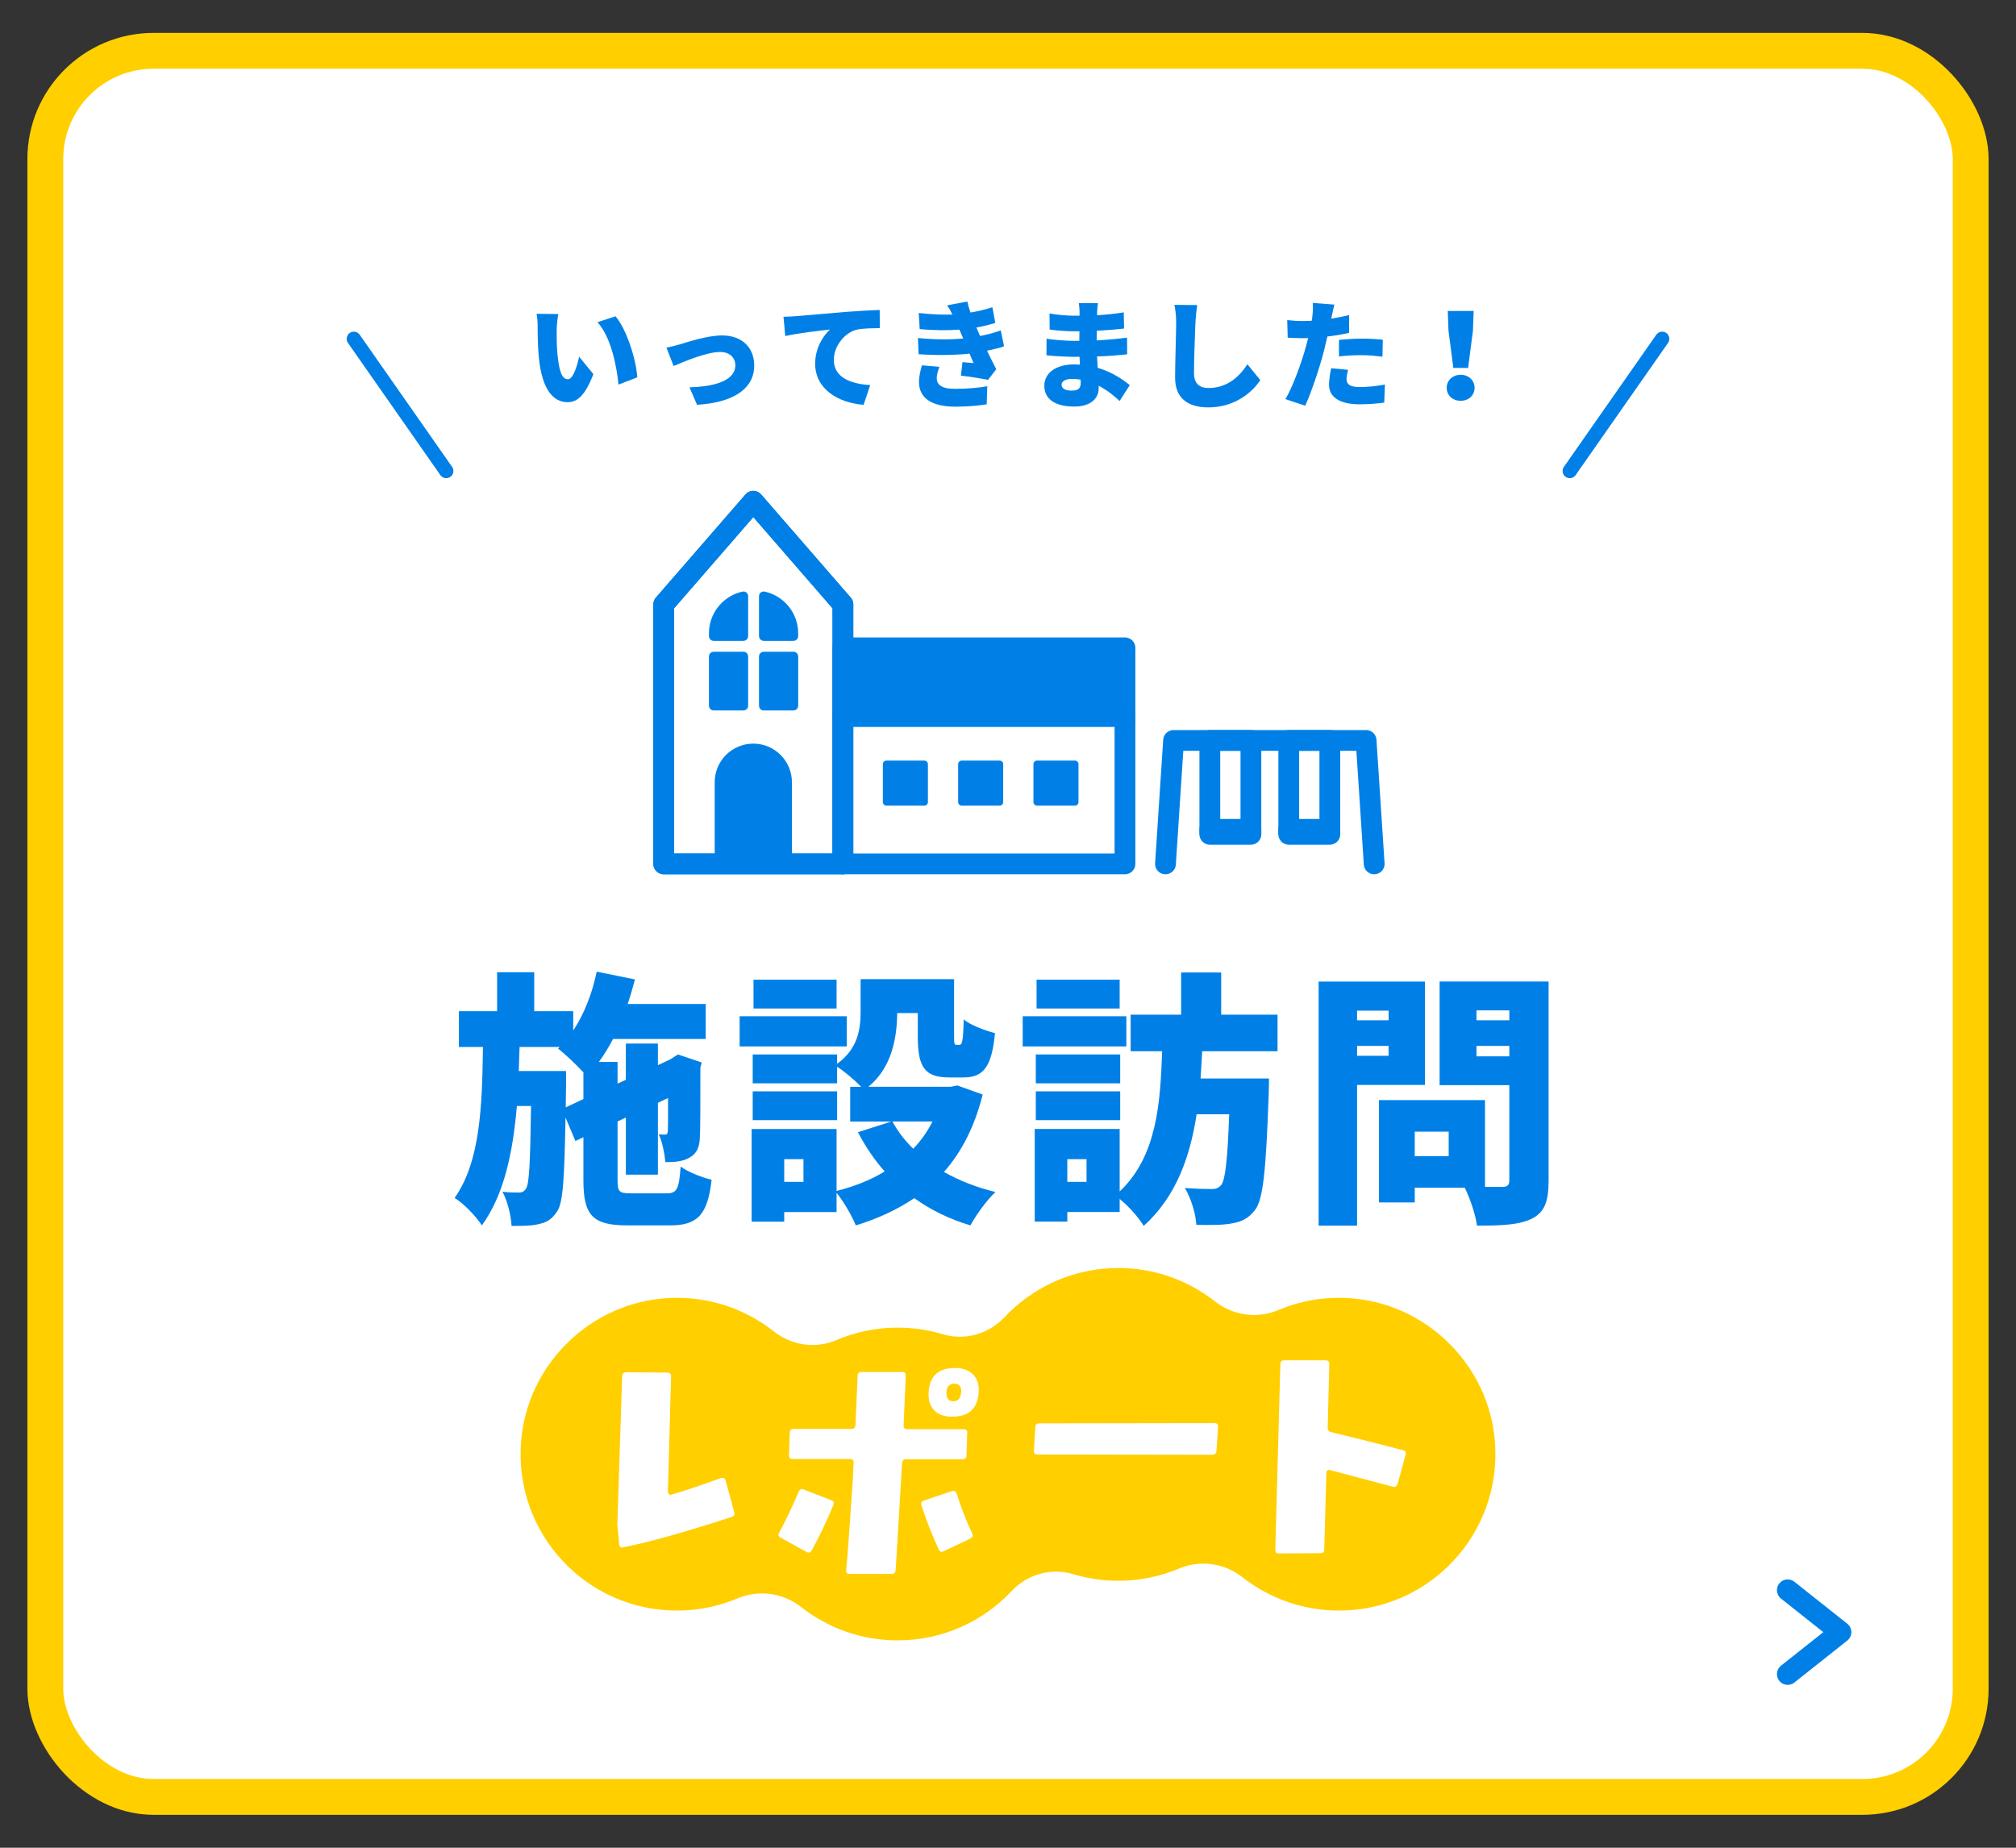
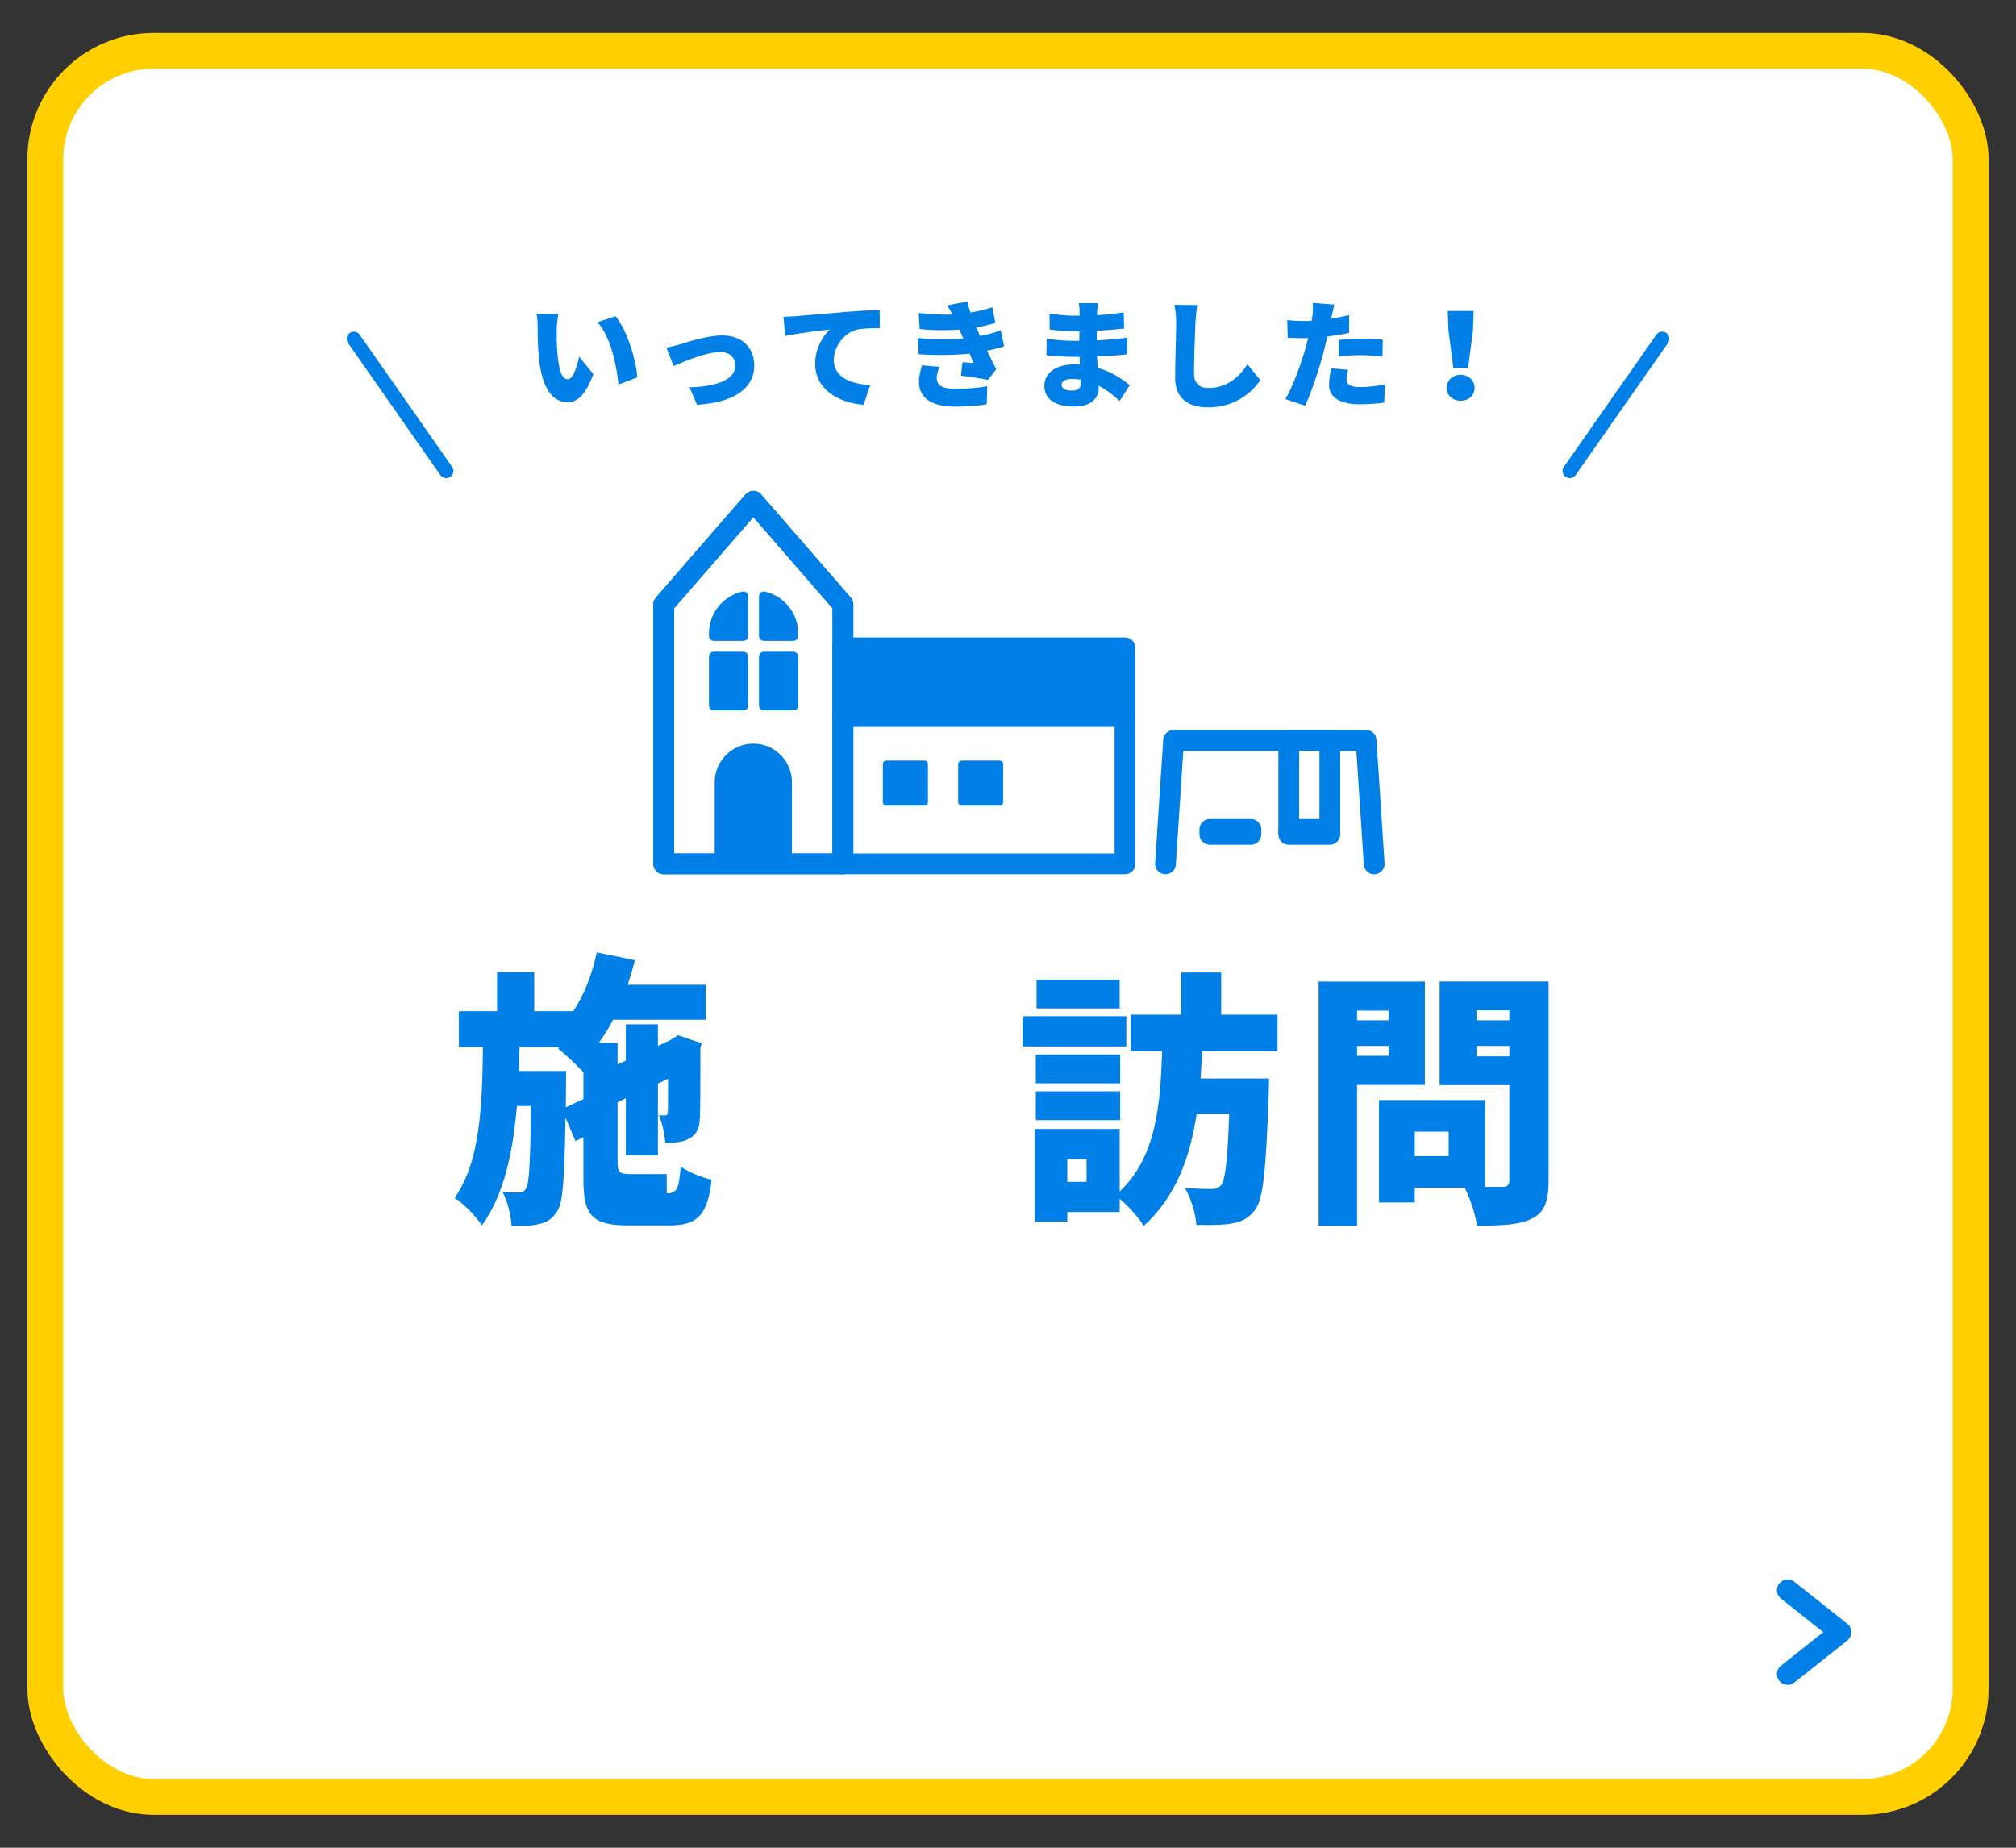
<svg xmlns="http://www.w3.org/2000/svg" id="_レイヤー_1" data-name="レイヤー 1" width="240" height="220" viewBox="0 0 240 220">
  <rect x="0" y="0" width="240" height="220" fill="#333333" stroke="none" />
  <defs>
    <style>
      .cls-1 {
        fill: #ffcf00;
      }

      .cls-2, .cls-3, .cls-4 {
        fill: #0080e6;
      }

      .cls-5, .cls-6, .cls-3, .cls-4, .cls-7, .cls-8 {
        stroke: #0080e6;
        stroke-linecap: round;
        stroke-linejoin: round;
      }

      .cls-5, .cls-6, .cls-8 {
        fill: none;
      }

      .cls-5, .cls-4, .cls-7 {
        stroke-width: 2.474px;
      }

      .cls-6 {
        stroke-width: 2.56px;
      }

      .cls-9 {
        stroke: #ffcf00;
        stroke-miterlimit: 10;
        stroke-width: 4.266px;
      }

      .cls-9, .cls-10, .cls-7 {
        fill: #fff;
      }

      .cls-3 {
        stroke-width: .853px;
      }

      .cls-8 {
        stroke-width: 1.706px;
      }
    </style>
  </defs>
  <rect class="cls-9" x="5.394" y="6.049" width="229.211" height="207.901" rx="12.892" ry="12.892" />
  <g>
    <g>
      <g>
        <polygon class="cls-7" points="89.68 59.683 79.014 71.965 79.014 102.858 100.346 102.858 100.346 71.965 89.68 59.683" />
        <g>
          <path class="cls-3" d="M88.638,70.976c0-.079-.074-.14-.151-.123-2.094.46-3.662,2.323-3.662,4.555v.347c0,.069.056.124.124.124h3.565c.069,0,.124-.056.124-.124v-4.778Z" />
          <path class="cls-3" d="M94.473,75.879c.069,0,.124-.056.124-.124v-.347c0-2.232-1.568-4.095-3.662-4.555-.077-.017-.151.044-.151.123v4.778c0,.069.056.124.124.124h3.565Z" />
          <rect class="cls-3" x="90.783" y="78.024" width="3.814" height="6.139" rx=".124" ry=".124" />
          <rect class="cls-3" x="84.825" y="78.024" width="3.814" height="6.139" rx=".124" ry=".124" />
        </g>
        <rect class="cls-4" x="100.346" y="77.135" width="33.578" height="8.663" />
        <rect class="cls-7" x="100.346" y="85.316" width="33.578" height="17.543" />
        <path class="cls-3" d="M85.509,102.301v-9.163c0-2.304,1.868-4.171,4.171-4.171h0c2.304,0,4.171,1.868,4.171,4.171v9.163" />
        <polygon class="cls-5" points="89.68 59.683 79.014 71.965 79.014 102.858 100.346 102.858 100.346 71.965 89.68 59.683" />
      </g>
      <g>
        <rect class="cls-3" x="105.528" y="90.984" width="4.512" height="4.512" />
        <rect class="cls-3" x="114.491" y="90.984" width="4.512" height="4.512" />
-         <rect class="cls-3" x="123.455" y="90.984" width="4.512" height="4.512" />
      </g>
    </g>
    <g>
      <g>
        <polyline class="cls-5" points="163.594 102.858 162.63 88.159 139.711 88.159 138.747 102.858" />
        <g>
-           <rect class="cls-5" x="144.028" y="88.159" width="4.889" height="10.946" />
          <rect class="cls-5" x="153.425" y="88.159" width="4.889" height="10.946" />
        </g>
      </g>
      <rect class="cls-7" x="153.425" y="98.745" width="4.889" height=".591" />
      <rect class="cls-7" x="144.028" y="98.745" width="4.889" height=".591" />
    </g>
  </g>
  <g>
    <path class="cls-2" d="M66.271,39.292c0,.914,0,1.828.084,2.757.168,1.829.45,3.109,1.252,3.109.647,0,1.14-1.744,1.336-2.688l1.702,2.082c-.971,2.463-1.857,3.335-3.081,3.335-1.646,0-3.011-1.407-3.405-5.22-.141-1.322-.155-2.912-.155-3.799,0-.422-.028-1.013-.126-1.505l2.588.028c-.112.591-.197,1.491-.197,1.899ZM75.865,44.933l-2.237.858c-.197-2.096-.873-5.655-2.504-7.428l2.152-.704c1.365,1.604,2.476,5.262,2.589,7.273Z" />
    <path class="cls-2" d="M80.911,41.008c.929-.281,3.32-1.069,5.037-1.069,2.335,0,3.841,1.379,3.841,3.616,0,2.42-2.012,4.347-6.809,4.643l-.9-2.082c3.264-.085,5.458-.915,5.458-2.604,0-.956-.704-1.604-1.801-1.604-1.562,0-4.178,1.083-5.543,1.674l-.858-2.194c.408-.07,1.168-.253,1.576-.38Z" />
    <path class="cls-2" d="M94.707,37.646c1.309-.112,3.419-.281,5.965-.507,1.393-.112,3.039-.196,4.052-.239l.014,2.167c-.717.014-1.899.014-2.673.169-1.505.338-2.8,1.97-2.8,3.615,0,2.055,1.928,2.856,4.333,2.997l-.788,2.35c-3.109-.239-5.768-1.928-5.768-4.896,0-1.913,1.013-3.391,1.759-4.065-1.196.127-3.644.408-5.318.773l-.211-2.293c.563-.014,1.168-.042,1.435-.07Z" />
    <path class="cls-2" d="M119.533,41.234c-.549.196-1.266.365-2.026.521.324.675.689,1.435,1.097,2.208l-.985,1.267c-.816-.169-2.265-.394-3.222-.507l.183-1.604c.479.042.971.084,1.322.112-.183-.408-.337-.787-.478-1.125-1.73.183-3.981.211-6.064.07l-.084-1.928c2.054.197,3.869.197,5.388.057l-.084-.211-.366-.845c-1.351.099-3.067.099-4.727-.07l-.113-1.913c1.534.169,2.842.226,4.01.183-.211-.436-.394-.731-.633-1.097l2.406-.45c.084.394.211.844.38,1.308.915-.154,1.773-.352,2.603-.633l.352,1.871c-.704.211-1.393.395-2.251.549.084.211.183.422.267.619l.169.394c1.069-.211,1.843-.45,2.462-.675l.394,1.899ZM111.837,43.681c-.169.422-.324.985-.324,1.322,0,.746.492,1.295,2.195,1.295,1.435,0,2.855-.127,3.827-.31l-.071,2.152c-.717.127-2.18.281-3.7.281-2.687,0-4.361-.9-4.361-2.954,0-.647.183-1.436.352-1.97l2.083.183Z" />
    <path class="cls-2" d="M133.286,47.747c-.689-.661-1.533-1.323-2.49-1.815v.281c0,1.309-1.055,2.195-2.898,2.195-2.35,0-3.573-.929-3.573-2.477,0-1.491,1.336-2.546,3.559-2.546.225,0,.45.014.675.028l-.042-.929h-.675c-.746,0-2.377-.07-3.264-.184l.014-1.983c.731.169,2.631.268,3.278.268h.619l.014-1.14h-.661c-.844,0-2.082-.084-2.884-.211l-.014-1.913c.9.169,2.068.267,2.884.267h.689v-.478c0-.254-.028-.704-.084-1.014h2.279c-.042.296-.084.689-.099,1.014l-.014.422c1.027-.057,1.984-.155,3.18-.338l.042,1.928c-.83.084-1.913.196-3.25.253l-.014,1.153c1.435-.07,2.546-.196,3.615-.323l.014,1.983c-1.224.127-2.251.211-3.587.254.028.436.056.9.084,1.351,1.702.506,2.997,1.393,3.812,2.067l-1.21,1.886ZM128.644,45.2c-.337-.056-.689-.084-1.041-.084-.774,0-1.224.295-1.224.689,0,.464.464.703,1.182.703.717,0,1.097-.197,1.097-.914,0-.099,0-.226-.014-.395Z" />
    <path class="cls-2" d="M142.524,36.323c-.099.661-.183,1.505-.211,2.11-.07,1.463-.169,4.474-.169,6.007,0,1.337.774,1.759,1.716,1.759,2.167,0,3.63-1.267,4.643-2.828l1.534,1.886c-.873,1.336-2.94,3.25-6.19,3.25-2.434,0-3.953-1.098-3.953-3.531,0-1.759.126-5.487.126-6.542,0-.746-.07-1.506-.211-2.139l2.715.028Z" />
    <path class="cls-2" d="M160.611,39.629c-.788.184-1.688.338-2.588.437-.141.591-.281,1.21-.422,1.759-.507,1.941-1.435,4.769-2.223,6.485l-2.349-.788c.83-1.379,1.927-4.347,2.448-6.288.084-.324.183-.661.253-.985-.239.015-.479.015-.704.015-.718,0-1.252-.028-1.73-.057l-.056-2.097c.76.085,1.196.113,1.801.113.366,0,.746-.015,1.111-.028.042-.211.07-.395.084-.562.07-.591.084-1.21.042-1.562l2.575.196c-.113.437-.253,1.111-.324,1.436l-.056.239c.717-.113,1.435-.254,2.138-.423v2.11ZM160.484,44.032c-.098.366-.183.83-.183,1.112,0,.576.366.942,1.589.942.943,0,1.914-.112,2.983-.296l-.084,2.152c-.802.099-1.745.197-2.912.197-2.434,0-3.658-.887-3.658-2.308,0-.703.141-1.463.253-1.983l2.012.183ZM159.401,40.474c.802-.085,1.843-.155,2.757-.155.774,0,1.618.042,2.462.127l-.042,2.025c-.689-.084-1.562-.183-2.42-.183-1.013,0-1.871.042-2.757.155v-1.97Z" />
    <path class="cls-2" d="M172.227,46.171c0-.872.704-1.548,1.66-1.548s1.66.676,1.66,1.548c0,.9-.704,1.548-1.66,1.548s-1.66-.647-1.66-1.548ZM172.438,39.363l-.084-2.336h3.081l-.084,2.336-.577,4.445h-1.758l-.577-4.445Z" />
  </g>
-   <path class="cls-1" d="M177.982,171.837c-.636-9.324-8.287-16.822-17.621-17.288-2.913-.145-5.687.381-8.183,1.436-2.521,1.065-5.398.652-7.55-1.039-3.165-2.487-7.155-3.97-11.492-3.97-5.349,0-10.169,2.257-13.564,5.869-1.895,2.016-4.718,2.801-7.369,2.008-1.691-.506-3.483-.779-5.339-.779-2.597,0-5.069.533-7.314,1.495-2.487,1.065-5.321.617-7.446-1.058-3.398-2.678-7.751-4.197-12.465-3.962-9.329.465-16.977,7.956-17.62,17.275-.75,10.88,7.854,19.938,18.573,19.938,2.56,0,4.997-.518,7.216-1.453,2.527-1.065,5.408-.661,7.564,1.033,3.165,2.486,7.155,3.969,11.491,3.969,5.349,0,10.169-2.257,13.564-5.869,1.895-2.016,4.718-2.801,7.369-2.007,1.691.506,3.483.779,5.339.779,2.56,0,4.997-.518,7.216-1.453,2.527-1.066,5.408-.662,7.564,1.033,3.165,2.486,7.155,3.969,11.491,3.969,10.715,0,19.316-9.051,18.574-19.925Z" />
  <g>
-     <path class="cls-2" d="M79.376,142.084c1.208,0,1.462-.509,1.653-3.18.891.636,2.544,1.304,3.688,1.559-.477,4.165-1.653,5.438-4.96,5.438h-5.056c-4.166,0-5.247-1.209-5.247-5.374v-5.12l-.954.445-1.177-2.798c-.127,7.154-.286,10.144-.986,11.161-.636.986-1.272,1.336-2.194,1.526-.795.223-1.94.223-3.244.223-.063-1.24-.477-2.957-1.081-4.07.795.096,1.494.096,1.939.096.382,0,.636-.096.891-.509.35-.604.477-3.053.572-9.795h-1.686c-.477,5.565-1.526,10.558-4.166,14.215-.731-1.113-2.099-2.544-3.244-3.275,3.053-4.325,3.275-10.875,3.371-17.967h-2.862v-4.261h4.547v-4.643h4.42v4.643h4.643v2.289c1.304-1.939,2.258-4.42,2.798-6.995l4.547.922c-.254.985-.541,1.972-.859,2.926h9.286v4.165h-11.035c-.509.986-1.081,1.908-1.685,2.735h2.226v2.575l.986-.445v-4.324h3.816v2.575l1.431-.667.254-.159.7-.445,2.83.954-.159.604c0,4.516,0,7.314-.063,8.332-.032,1.24-.445,2.003-1.335,2.448-.795.445-1.876.478-2.767.478-.096-1.018-.382-2.48-.795-3.308.254.032.541.032.731.032.223,0,.318-.063.35-.382.032-.223.032-1.463.032-3.975l-1.208.572v8.554h-3.816v-6.805l-.986.477v6.996c0,1.399.191,1.558,1.686,1.558h4.166ZM69.454,130.86v-3.18c-.827-.891-2.194-2.194-3.021-2.83l.19-.191h-4.77c-.032.954-.064,1.908-.096,2.862h5.628v1.686l-.032,2.639,2.099-.985Z" />
-     <path class="cls-2" d="M100.801,124.595h-12.751v-3.594h12.751v3.594ZM116.987,130.319c-.954,3.816-2.512,6.837-4.611,9.222,1.812,1.018,3.879,1.845,6.137,2.386-1.018.922-2.353,2.798-2.989,3.975-2.544-.764-4.738-1.845-6.678-3.244-2.035,1.368-4.356,2.449-6.964,3.244-.445-1.113-1.462-2.862-2.289-3.88v2.29h-6.233v1.145h-3.879v-11.034h10.112v7.377c2.13-.54,4.07-1.304,5.724-2.321-1.208-1.367-2.29-2.957-3.18-4.674l3.975-1.272h-4.897v-4.134h1.304c-.731-.764-2.003-1.845-2.862-2.385v1.972h-10.049v-3.435h10.049v1.113c2.544-1.845,2.798-4.229,2.798-6.297v-3.784h11.129v6.773c0,.954.032,1.05.287,1.05h.35c.318,0,.445-.414.509-3.021.795.668,2.576,1.336,3.721,1.622-.382,4.102-1.431,5.278-3.752,5.278h-1.686c-2.894,0-3.752-1.177-3.752-4.865v-2.798h-2.449c-.032,2.957-.636,6.486-3.435,8.776h9.794l.795-.159,3.021,1.081ZM99.657,133.371h-10.049v-3.434h10.049v3.434ZM99.593,120.079h-9.89v-3.435h9.89v3.435ZM95.65,138.014h-2.29v2.703h2.29v-2.703ZM106.239,133.53c.636,1.177,1.462,2.258,2.48,3.243.922-.953,1.686-2.035,2.29-3.243h-4.77Z" />
+     <path class="cls-2" d="M79.376,142.084c1.208,0,1.462-.509,1.653-3.18.891.636,2.544,1.304,3.688,1.559-.477,4.165-1.653,5.438-4.96,5.438h-5.056c-4.166,0-5.247-1.209-5.247-5.374v-5.12l-.954.445-1.177-2.798c-.127,7.154-.286,10.144-.986,11.161-.636.986-1.272,1.336-2.194,1.526-.795.223-1.94.223-3.244.223-.063-1.24-.477-2.957-1.081-4.07.795.096,1.494.096,1.939.096.382,0,.636-.096.891-.509.35-.604.477-3.053.572-9.795h-1.686c-.477,5.565-1.526,10.558-4.166,14.215-.731-1.113-2.099-2.544-3.244-3.275,3.053-4.325,3.275-10.875,3.371-17.967h-2.862v-4.261h4.547v-4.643h4.42v4.643h4.643c1.304-1.939,2.258-4.42,2.798-6.995l4.547.922c-.254.985-.541,1.972-.859,2.926h9.286v4.165h-11.035c-.509.986-1.081,1.908-1.685,2.735h2.226v2.575l.986-.445v-4.324h3.816v2.575l1.431-.667.254-.159.7-.445,2.83.954-.159.604c0,4.516,0,7.314-.063,8.332-.032,1.24-.445,2.003-1.335,2.448-.795.445-1.876.478-2.767.478-.096-1.018-.382-2.48-.795-3.308.254.032.541.032.731.032.223,0,.318-.063.35-.382.032-.223.032-1.463.032-3.975l-1.208.572v8.554h-3.816v-6.805l-.986.477v6.996c0,1.399.191,1.558,1.686,1.558h4.166ZM69.454,130.86v-3.18c-.827-.891-2.194-2.194-3.021-2.83l.19-.191h-4.77c-.032.954-.064,1.908-.096,2.862h5.628v1.686l-.032,2.639,2.099-.985Z" />
    <path class="cls-2" d="M134.088,124.595h-12.338v-3.594h12.338v3.594ZM143.119,125.167c-.063,1.081-.127,2.162-.191,3.243h8.141s0,1.272-.032,1.813c-.318,8.936-.636,12.561-1.622,13.832-.827,1.081-1.686,1.432-2.83,1.622-.986.19-2.544.19-4.166.159-.063-1.304-.636-3.181-1.367-4.389,1.304.096,2.512.127,3.18.127.509,0,.795-.095,1.145-.477.477-.572.763-2.926.954-8.427h-3.879c-.764,5.056-2.449,9.826-6.296,13.292-.636-1.05-1.781-2.321-2.862-3.212v1.559h-6.233v1.145h-3.879v-11.034h10.112v7.44c4.483-4.229,4.833-10.652,5.056-16.694h-3.752v-4.356h6.01v-5.024h4.77v5.024h6.709v4.356h-8.967ZM133.357,128.984h-10.049v-3.435h10.049v3.435ZM123.308,129.938h10.049v3.434h-10.049v-3.434ZM133.293,120.079h-9.89v-3.435h9.89v3.435ZM129.35,138.014h-2.29v2.703h2.29v-2.703Z" />
    <path class="cls-2" d="M161.556,129.174v16.758h-4.579v-29.064h12.656v12.307h-8.077ZM161.556,120.334v1.145h3.752v-1.145h-3.752ZM165.309,125.708v-1.177h-3.752v1.177h3.752ZM184.356,140.59c0,2.448-.477,3.721-1.94,4.483-1.495.764-3.562.858-6.583.858-.159-1.24-.827-3.275-1.462-4.515h-5.947v1.749h-4.261v-12.18h12.625v10.335h2.067c.604,0,.827-.223.827-.795v-11.32h-8.299v-12.339h12.974v23.723ZM172.463,134.738h-4.039v2.926h4.039v-2.926ZM175.771,120.302v1.177h3.911v-1.177h-3.911ZM179.682,125.772v-1.24h-3.911v1.24h3.911Z" />
  </g>
  <g>
    <line class="cls-8" x1="42.123" y1="40.342" x2="53.124" y2="56.079" />
    <line class="cls-8" x1="197.877" y1="40.342" x2="186.876" y2="56.079" />
  </g>
  <g>
    <path class="cls-10" d="M87.083,180.622c-5.543,1.806-9.851,3.01-12.892,3.611-.317.063-.475-.063-.475-.38l-.222-2.312.57-17.707c.032-.285.19-.443.475-.443l4.91.032c.285,0,.443.158.443.443l-.38,13.779c0,.095.032.19.127.253.095.095.19.095.285.063,1.457-.412,3.421-1.077,5.86-1.964.317-.095.507,0,.602.285l1.014,3.738c.095.285,0,.507-.317.602Z" />
    <path class="cls-10" d="M96.649,184.577c-.158.285-.381.348-.602.222l-3.104-1.71c-.285-.127-.348-.349-.19-.602.855-1.551,1.615-3.199,2.344-4.909.127-.253.317-.348.602-.222l3.263,1.266c.285.095.38.286.253.571-.761,1.837-1.616,3.642-2.565,5.384ZM115.052,173.333c0,.285-.158.412-.476.412h-6.715c-.317,0-.443.158-.475.475l-.127,2.122c-.095,1.869-.317,5.417-.633,10.611-.032.286-.191.444-.507.444h-4.973c-.285,0-.443-.127-.412-.412.19-1.963.443-5.574.792-10.864l.095-1.964c.032-.285-.127-.443-.412-.443h-6.842c-.285,0-.443-.127-.443-.412l.095-2.725c0-.285.158-.443.476-.443h6.873c.317,0,.443-.158.475-.443l.253-5.86c0-.317.158-.475.476-.475h4.814c.317,0,.443.158.443.443-.063,1.077-.127,3.073-.253,5.923-.032.285.127.443.412.443h6.747c.285,0,.443.158.412.475l-.095,2.693ZM115.527,183.184l-3.2,1.52c-.253.127-.443.063-.57-.222-.792-1.711-1.489-3.452-2.059-5.258-.095-.285,0-.476.317-.571l3.295-1.108c.317-.095.507.032.602.348.507,1.616,1.109,3.168,1.837,4.719.127.253.032.444-.222.571ZM113.342,168.676c-.919,0-1.647-.253-2.122-.76-.507-.507-.729-1.204-.666-2.154.096-1.932,1.172-2.882,3.168-2.882.887,0,1.584.253,2.122.76.507.538.728,1.236.665,2.122-.127,1.964-1.172,2.914-3.167,2.914ZM113.595,164.749c-.57,0-.887.348-.918,1.013-.033.697.222,1.077.792,1.077.602,0,.887-.349.95-1.046s-.222-1.045-.823-1.045Z" />
    <path class="cls-10" d="M144.817,172.769c-.032.285-.19.443-.475.443l-20.842-.032c-.285,0-.412-.158-.412-.443l.158-2.851c.032-.285.19-.412.507-.412l20.81-.032c.317,0,.444.127.444.443l-.191,2.883Z" />
    <path class="cls-10" d="M166.39,176.662c-.095.317-.285.412-.602.348-1.267-.348-3.738-.982-7.412-1.964-.317-.095-.475.032-.475.349l-.253,9.122c0,.285-.158.412-.443.412l-4.973.032c-.127,0-.253-.032-.317-.095-.063-.095-.095-.222-.095-.348l.602-22.078c0-.317.158-.475.476-.475h4.909c.285,0,.443.127.443.443l-.19,7.602c0,.285.127.443.412.507,2.059.507,4.942,1.204,8.553,2.154.285.063.38.222.317.507l-.951,3.484Z" />
  </g>
  <polyline class="cls-6" points="212.822 199.327 219.119 194.331 212.822 189.335" />
</svg>